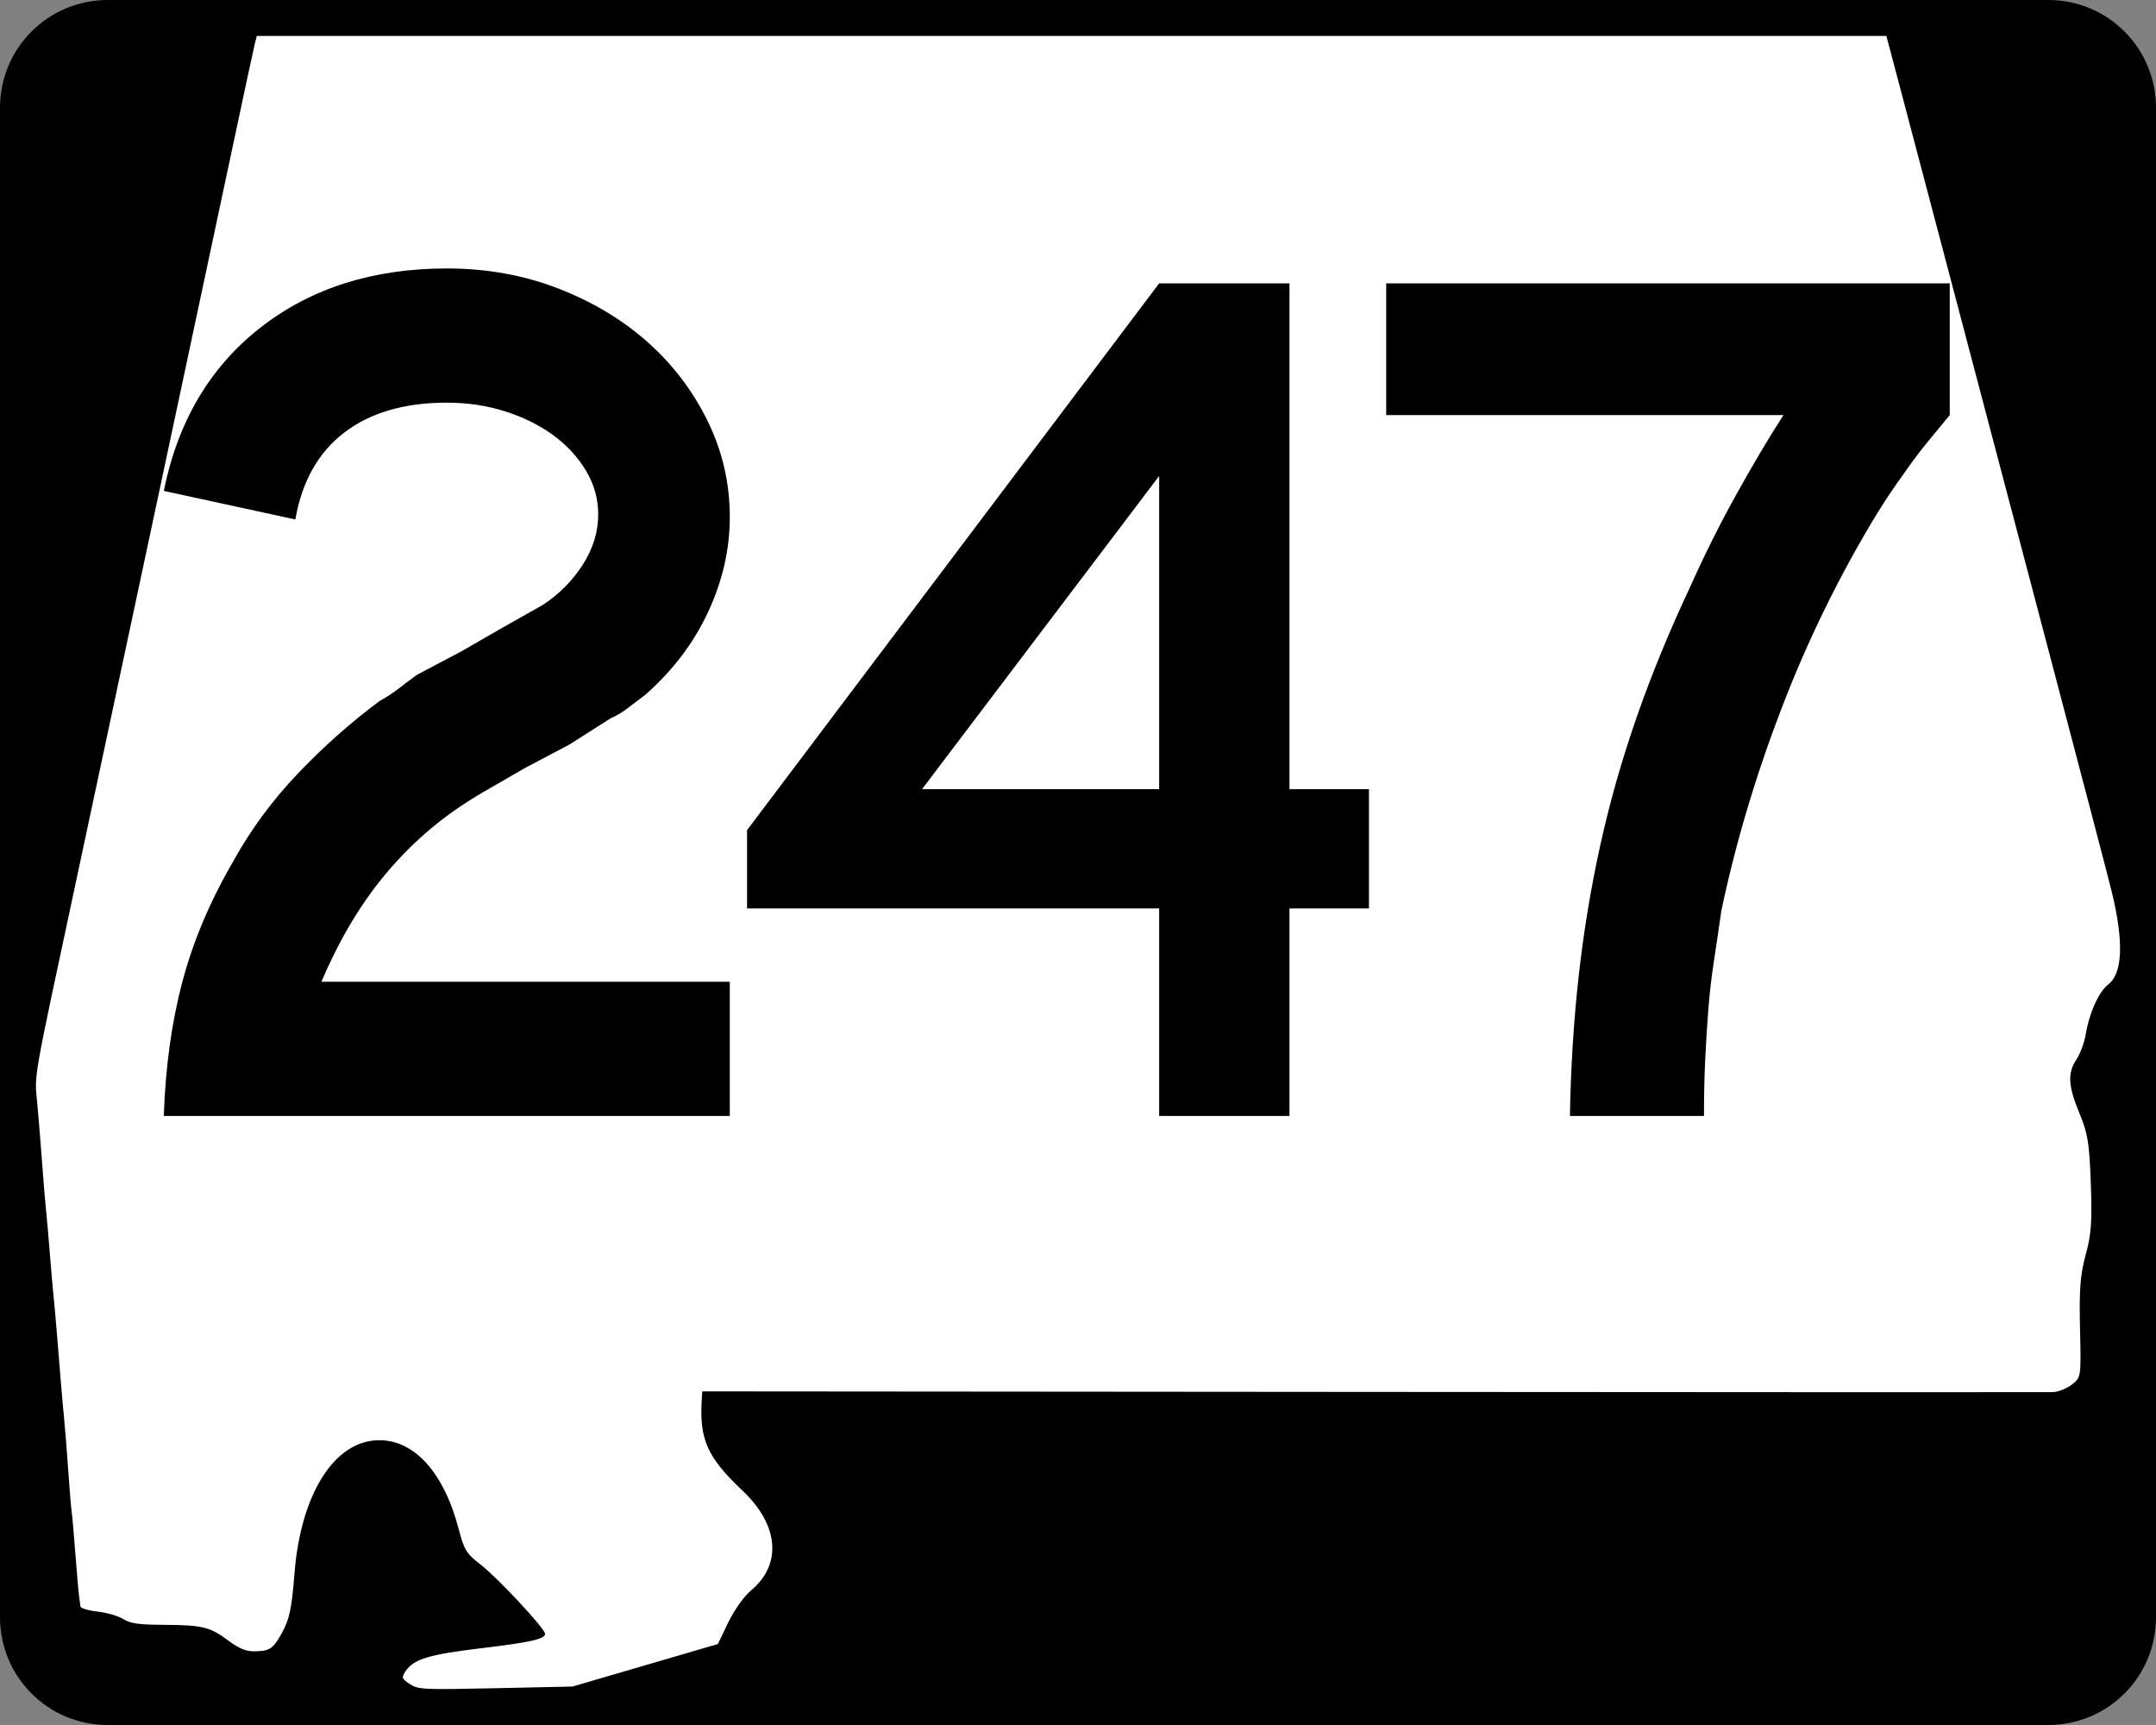
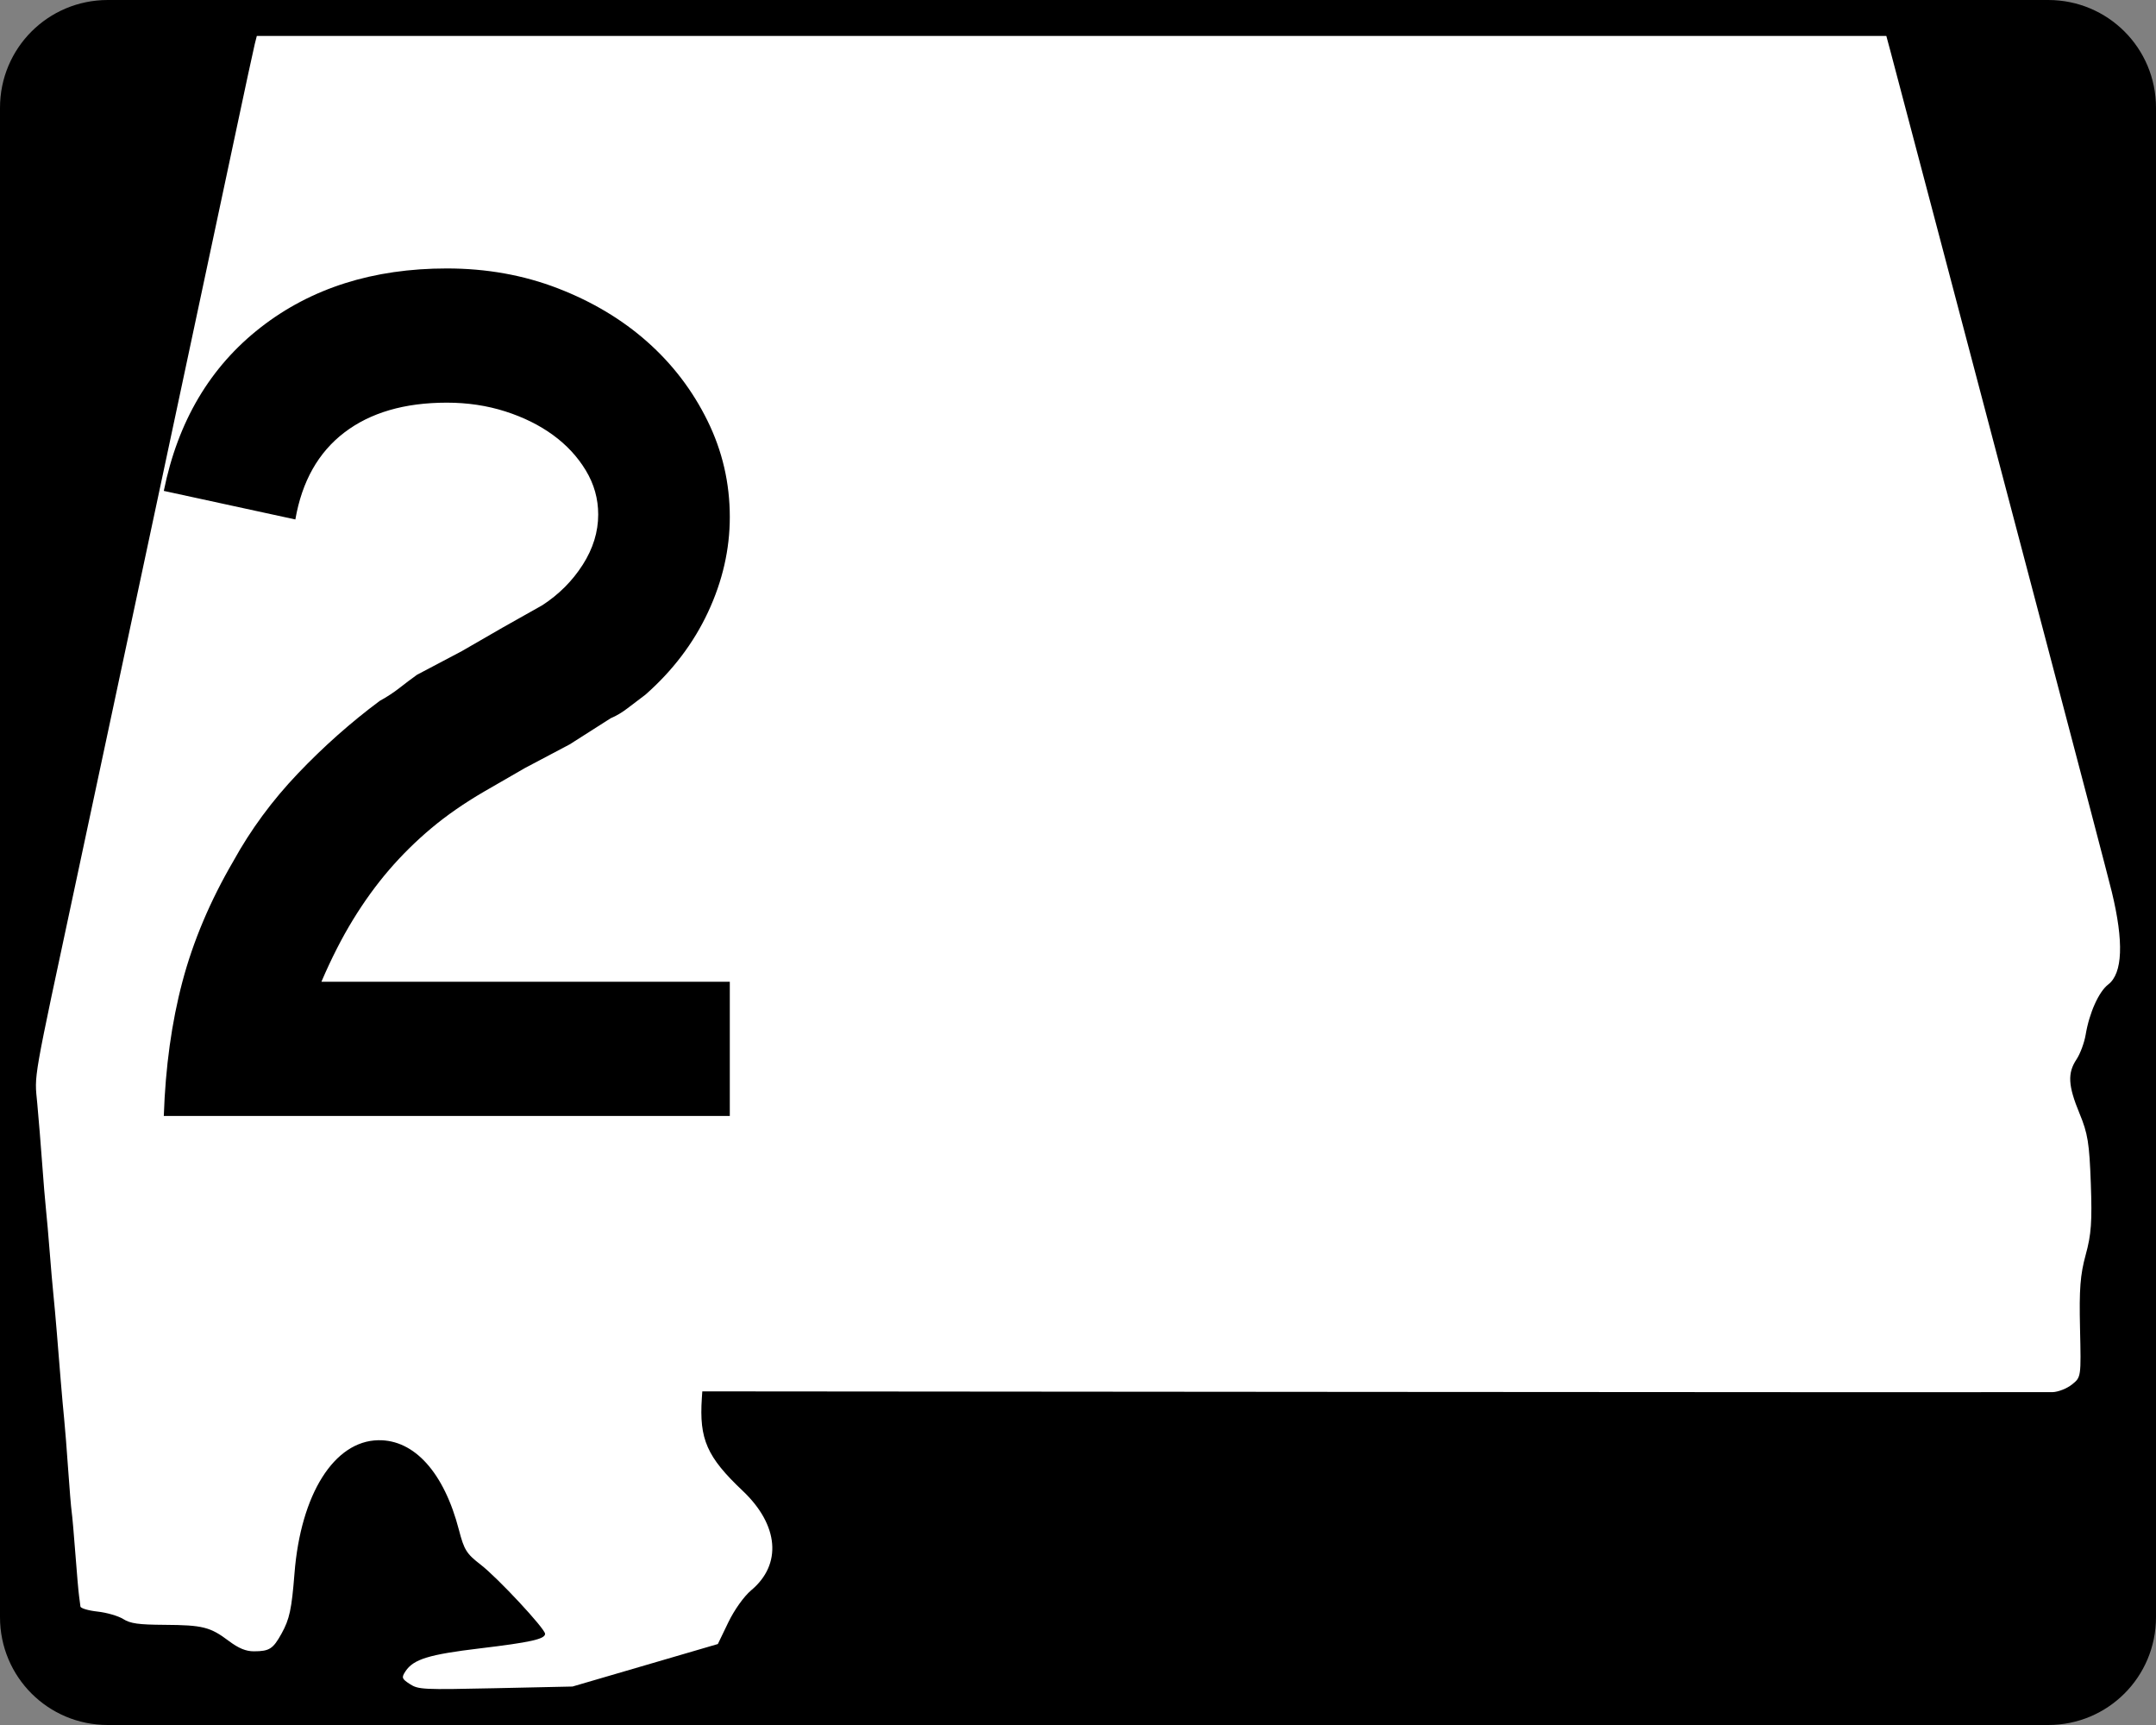
<svg xmlns="http://www.w3.org/2000/svg" xmlns:ns1="http://sodipodi.sourceforge.net/DTD/sodipodi-0.dtd" xmlns:ns2="http://www.inkscape.org/namespaces/inkscape" width="750" height="600" id="svg2" ns1:version="0.32" ns2:version="0.44" version="1.0" ns1:docbase="C:\Documents and Settings\ltljltlj\Desktop\Signs\State Route Shields\Alabama\Done" ns1:docname="Alabama 247.svg">
  <rect width="100%" height="100%" fill="#808080" stroke="none" />
  <defs id="defs4" />
  <ns1:namedview id="base" pagecolor="#ffffff" bordercolor="#666666" borderopacity="1.0" ns2:pageopacity="0.0" ns2:pageshadow="2" ns2:zoom="1.2386667" ns2:cx="369.68359" ns2:cy="300.00001" ns2:document-units="px" ns2:current-layer="g4165" ns2:window-width="1014" ns2:window-height="962" ns2:window-x="22" ns2:window-y="28" width="750px" />
  <g ns2:label="Layer 1" ns2:groupmode="layer" id="layer1">
    <g style="overflow:visible" id="g1366" transform="translate(205.714,95.219)">
-       <path style="color:black;fill:black;fill-opacity:1;fill-rule:nonzero;stroke:none;stroke-width:0.874;stroke-linecap:butt;stroke-linejoin:miter;stroke-miterlimit:4;stroke-dashoffset:0;stroke-opacity:1;marker:none;marker-start:none;marker-mid:none;marker-end:none;visibility:visible;display:inline;overflow:visible" d="M -168.214,-95.219 L 506.786,-95.219 C 527.561,-95.219 544.286,-78.494 544.286,-57.719 L 544.286,467.281 C 544.286,488.056 527.561,504.781 506.786,504.781 L -168.214,504.781 C -188.989,504.781 -205.714,488.056 -205.714,467.281 L -205.714,-57.719 C -205.714,-78.494 -188.989,-95.219 -168.214,-95.219 z " id="rect1877" />
-       <path id="path7" d="" />
+       <path style="color:black;fill:black;fill-opacity:1;fill-rule:nonzero;stroke:none;stroke-width:0.874;stroke-linecap:butt;stroke-linejoin:miter;stroke-miterlimit:4;stroke-dashoffset:0;stroke-opacity:1;marker:none;marker-start:none;marker-mid:none;marker-end:none;visibility:visible;display:inline;overflow:visible" d="M -168.214,-95.219 L 506.786,-95.219 C 527.561,-95.219 544.286,-78.494 544.286,-57.719 L 544.286,467.281 C 544.286,488.056 527.561,504.781 506.786,504.781 L -168.214,504.781 C -188.989,504.781 -205.714,488.056 -205.714,467.281 L -205.714,-57.719 C -205.714,-78.494 -188.989,-95.219 -168.214,-95.219 " id="rect1877" />
      <path style="fill:white;fill-opacity:1;stroke:none;stroke-opacity:1" d="M -63.141,490.537 C -65.966,488.713 -66.113,488.265 -64.618,486.038 C -61.835,481.891 -56.454,480.246 -38.773,478.133 C -21.219,476.036 -16.098,474.893 -16.098,473.073 C -16.098,471.283 -32.588,453.571 -38.489,449.024 C -43.431,445.215 -44.263,443.888 -46.061,436.947 C -51.225,417.011 -61.572,405.502 -74.128,405.728 C -89.469,406.003 -101.099,424.484 -103.27,452.038 C -104.255,464.541 -104.994,467.978 -107.781,473.001 C -110.732,478.322 -111.988,479.129 -117.354,479.15 C -120.162,479.161 -122.712,478.11 -126.146,475.527 C -132.599,470.675 -135.196,470.024 -148.459,469.942 C -157.584,469.885 -160.339,469.498 -162.857,467.918 C -164.57,466.843 -168.595,465.678 -171.8,465.327 C -175.006,464.977 -177.676,464.182 -177.734,463.56 C -177.793,462.939 -178.007,461.289 -178.211,459.895 C -178.414,458.5 -178.987,451.955 -179.484,445.349 C -179.981,438.744 -180.563,432.126 -180.779,430.643 C -180.994,429.16 -181.55,422.47 -182.013,415.776 C -182.476,409.082 -183.09,401.323 -183.377,398.534 C -183.663,395.745 -184.204,389.697 -184.579,385.095 C -184.953,380.493 -185.566,372.962 -185.941,368.36 C -186.315,363.758 -186.86,357.711 -187.15,354.922 C -187.441,352.133 -188.015,345.515 -188.425,340.215 C -188.835,334.916 -189.416,328.298 -189.716,325.509 C -190.016,322.72 -190.619,315.461 -191.056,309.379 C -191.493,303.296 -192.256,293.94 -192.752,288.587 C -193.728,278.046 -194.623,283.155 -179.057,210.394 C -175.537,193.938 -169.742,166.782 -166.179,150.047 C -162.616,133.312 -153.125,88.813 -145.087,51.159 C -137.049,13.506 -127.619,-30.765 -124.132,-47.221 C -120.646,-63.677 -117.474,-78.396 -117.084,-79.93 L -116.375,-82.719 L 167.05,-82.719 L 450.476,-82.719 L 451.912,-77.395 C 452.702,-74.466 460.507,-44.914 469.258,-11.723 C 478.009,21.468 494.621,84.451 506.174,128.241 C 517.727,172.03 527.953,211.053 528.9,214.958 C 533.128,232.4 532.707,243.336 527.658,247.214 C 524.389,249.725 521.079,257.093 519.822,264.655 C 519.359,267.444 517.922,271.317 516.631,273.261 C 513.453,278.044 513.695,282.428 517.669,292.039 C 520.567,299.051 521.103,302.358 521.609,316.381 C 522.091,329.699 521.772,334.155 519.83,341.23 C 517.928,348.161 517.541,353.177 517.856,366.826 C 518.246,383.791 518.244,383.803 515.05,386.35 C 513.286,387.756 510.26,388.946 508.298,389.005 C 506.343,389.063 399.859,389.027 271.668,388.924 L 38.594,388.736 L 38.435,391.099 C 37.478,405.375 40.202,411.556 52.632,423.311 C 65.221,435.216 66.393,448.911 55.594,457.926 C 53.12,459.992 49.718,464.761 47.639,469.076 L 44.007,476.615 L 18.724,484.008 L -6.559,491.401 L -33.281,491.982 C -58.684,492.534 -60.158,492.463 -63.141,490.537 z " id="path1483" />
      <g style="overflow:visible" id="g4165" transform="matrix(1,0,0,1.001,-1117.941,-617.729)">
        <g id="g1883">
-           <path id="text1343" d="M 1360.791,837.647 L 1360.791,909.753 L 1315.461,909.753 L 1315.461,837.647 L 1172.106,837.647 L 1172.106,810.436 L 1315.461,620.447 L 1360.791,620.447 L 1360.791,796.192 L 1388.437,796.192 L 1388.437,837.647 L 1360.791,837.647 z M 1315.461,687.374 L 1232.985,796.192 L 1315.461,796.192 L 1315.461,687.374 z " style="font-size:431.792px;font-style:normal;font-variant:normal;font-weight:normal;font-stretch:normal;text-align:center;line-height:125%;writing-mode:lr-tb;text-anchor:middle;font-family:Roadgeek 2005 Series D" transform="scale(1,1)" />
-           <path id="text1876" d="M 1590.478,666.225 C 1587.886,669.388 1585.51,672.265 1583.349,674.856 C 1581.188,677.448 1579.171,680.039 1577.301,682.631 C 1575.429,685.222 1573.488,687.957 1571.476,690.833 C 1569.464,693.711 1567.303,697.02 1564.993,700.762 C 1552.044,722.066 1541.037,744.52 1531.971,768.124 C 1522.905,791.729 1515.921,815.189 1511.019,838.504 C 1510.158,844.548 1509.297,850.377 1508.436,855.99 C 1507.575,861.604 1506.927,867.217 1506.493,872.831 C 1506.058,878.444 1505.697,884.203 1505.412,890.106 C 1505.126,896.01 1504.984,902.559 1504.984,909.753 L 1458.35,909.753 C 1458.639,893.054 1459.647,876.933 1461.374,861.393 C 1463.1,845.853 1465.617,830.598 1468.924,815.628 C 1472.232,800.659 1476.477,785.762 1481.66,770.938 C 1486.843,756.114 1493.032,741.072 1500.227,725.812 C 1505.12,714.875 1510.446,704.224 1516.204,693.858 C 1521.963,683.492 1527.433,674.281 1532.617,666.225 L 1394.44,666.225 L 1394.44,620.447 L 1590.478,620.447 L 1590.478,666.225 L 1590.478,666.225 z " style="font-size:431.792px;font-style:normal;font-variant:normal;font-weight:normal;font-stretch:normal;text-align:center;line-height:125%;writing-mode:lr-tb;text-anchor:middle;overflow:visible;font-family:Roadgeek 2005 Series D" transform="scale(1,1)" />
          <path id="text1880" d="M 969.207,909.754 C 969.778,892.773 971.935,877.228 975.677,863.119 C 979.419,849.011 985.323,835.052 993.387,821.242 C 999.431,810.296 1006.913,800.145 1015.835,790.789 C 1024.755,781.434 1034.254,773.014 1044.33,765.529 C 1046.922,764.097 1049.226,762.588 1051.242,761.002 C 1053.258,759.417 1055.272,757.904 1057.284,756.463 L 1072.833,748.267 L 1087.077,740.057 L 1100.9,732.283 C 1106.654,728.54 1111.33,723.863 1114.927,718.249 C 1118.525,712.636 1120.323,706.807 1120.323,700.763 C 1120.323,695.299 1118.885,690.19 1116.008,685.438 C 1113.131,680.685 1109.318,676.583 1104.57,673.13 C 1099.822,669.678 1094.281,666.944 1087.947,664.927 C 1081.613,662.911 1074.849,661.903 1067.654,661.903 C 1052.975,661.903 1041.1,665.358 1032.029,672.267 C 1022.959,679.176 1017.273,689.25 1014.971,702.489 L 969.207,692.566 C 974.1,668.382 985.325,649.453 1002.881,635.779 C 1020.438,622.106 1042.029,615.269 1067.654,615.269 C 1081.472,615.269 1094.353,617.573 1106.296,622.18 C 1118.239,626.788 1128.601,632.977 1137.381,640.747 C 1146.162,648.517 1153.143,657.656 1158.327,668.162 C 1163.509,678.669 1166.101,689.826 1166.101,701.632 C 1166.101,712.86 1163.582,723.869 1158.544,734.661 C 1153.506,745.453 1146.238,755.027 1136.742,763.381 C 1134.44,765.103 1132.354,766.684 1130.483,768.125 C 1128.612,769.566 1126.666,770.716 1124.646,771.577 L 1110.401,780.643 L 1094.852,788.852 L 1080.607,797.062 C 1073.694,801.085 1067.575,805.328 1062.251,809.791 C 1056.928,814.254 1052.034,819.077 1047.572,824.26 C 1043.109,829.443 1038.934,835.201 1035.047,841.535 C 1031.16,847.869 1027.49,855.064 1024.037,863.119 L 1166.101,863.119 L 1166.101,909.754 L 969.207,909.754 z " style="font-size:431.792px;font-style:normal;font-variant:normal;font-weight:normal;font-stretch:normal;text-align:center;line-height:125%;writing-mode:lr-tb;text-anchor:middle;overflow:visible;font-family:Roadgeek 2005 Series D" transform="scale(1,1)" />
        </g>
      </g>
    </g>
  </g>
</svg>